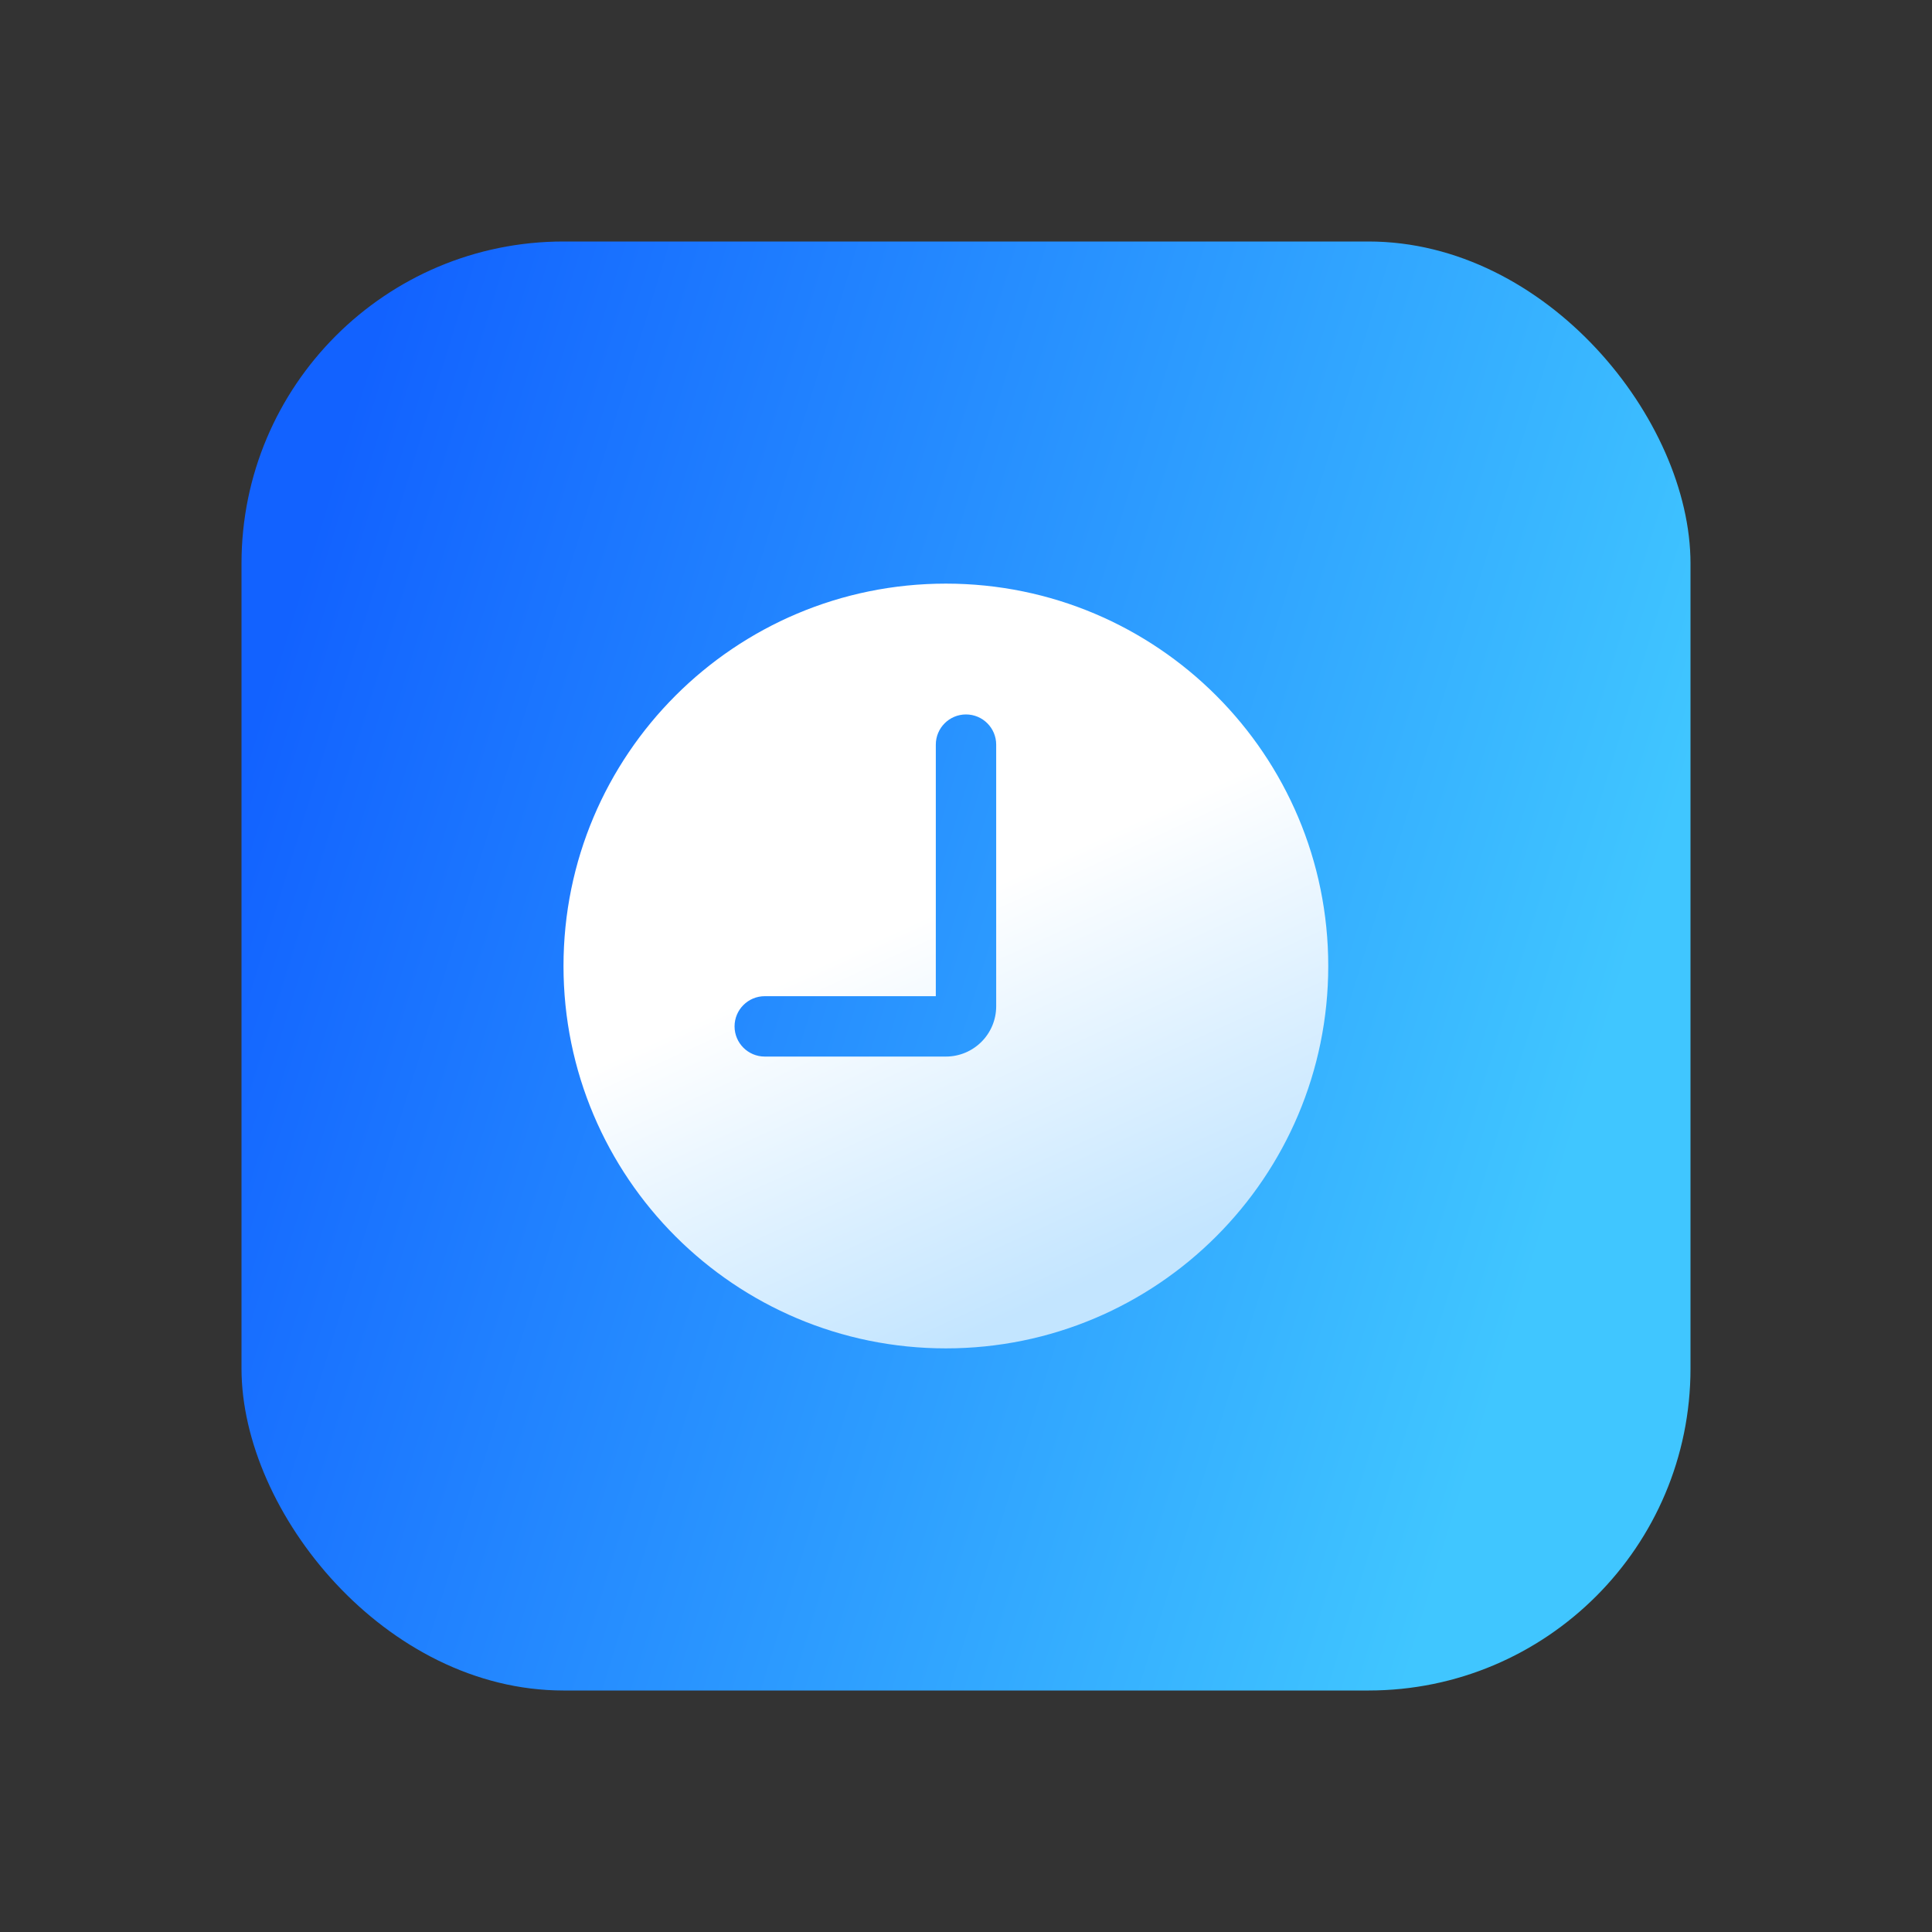
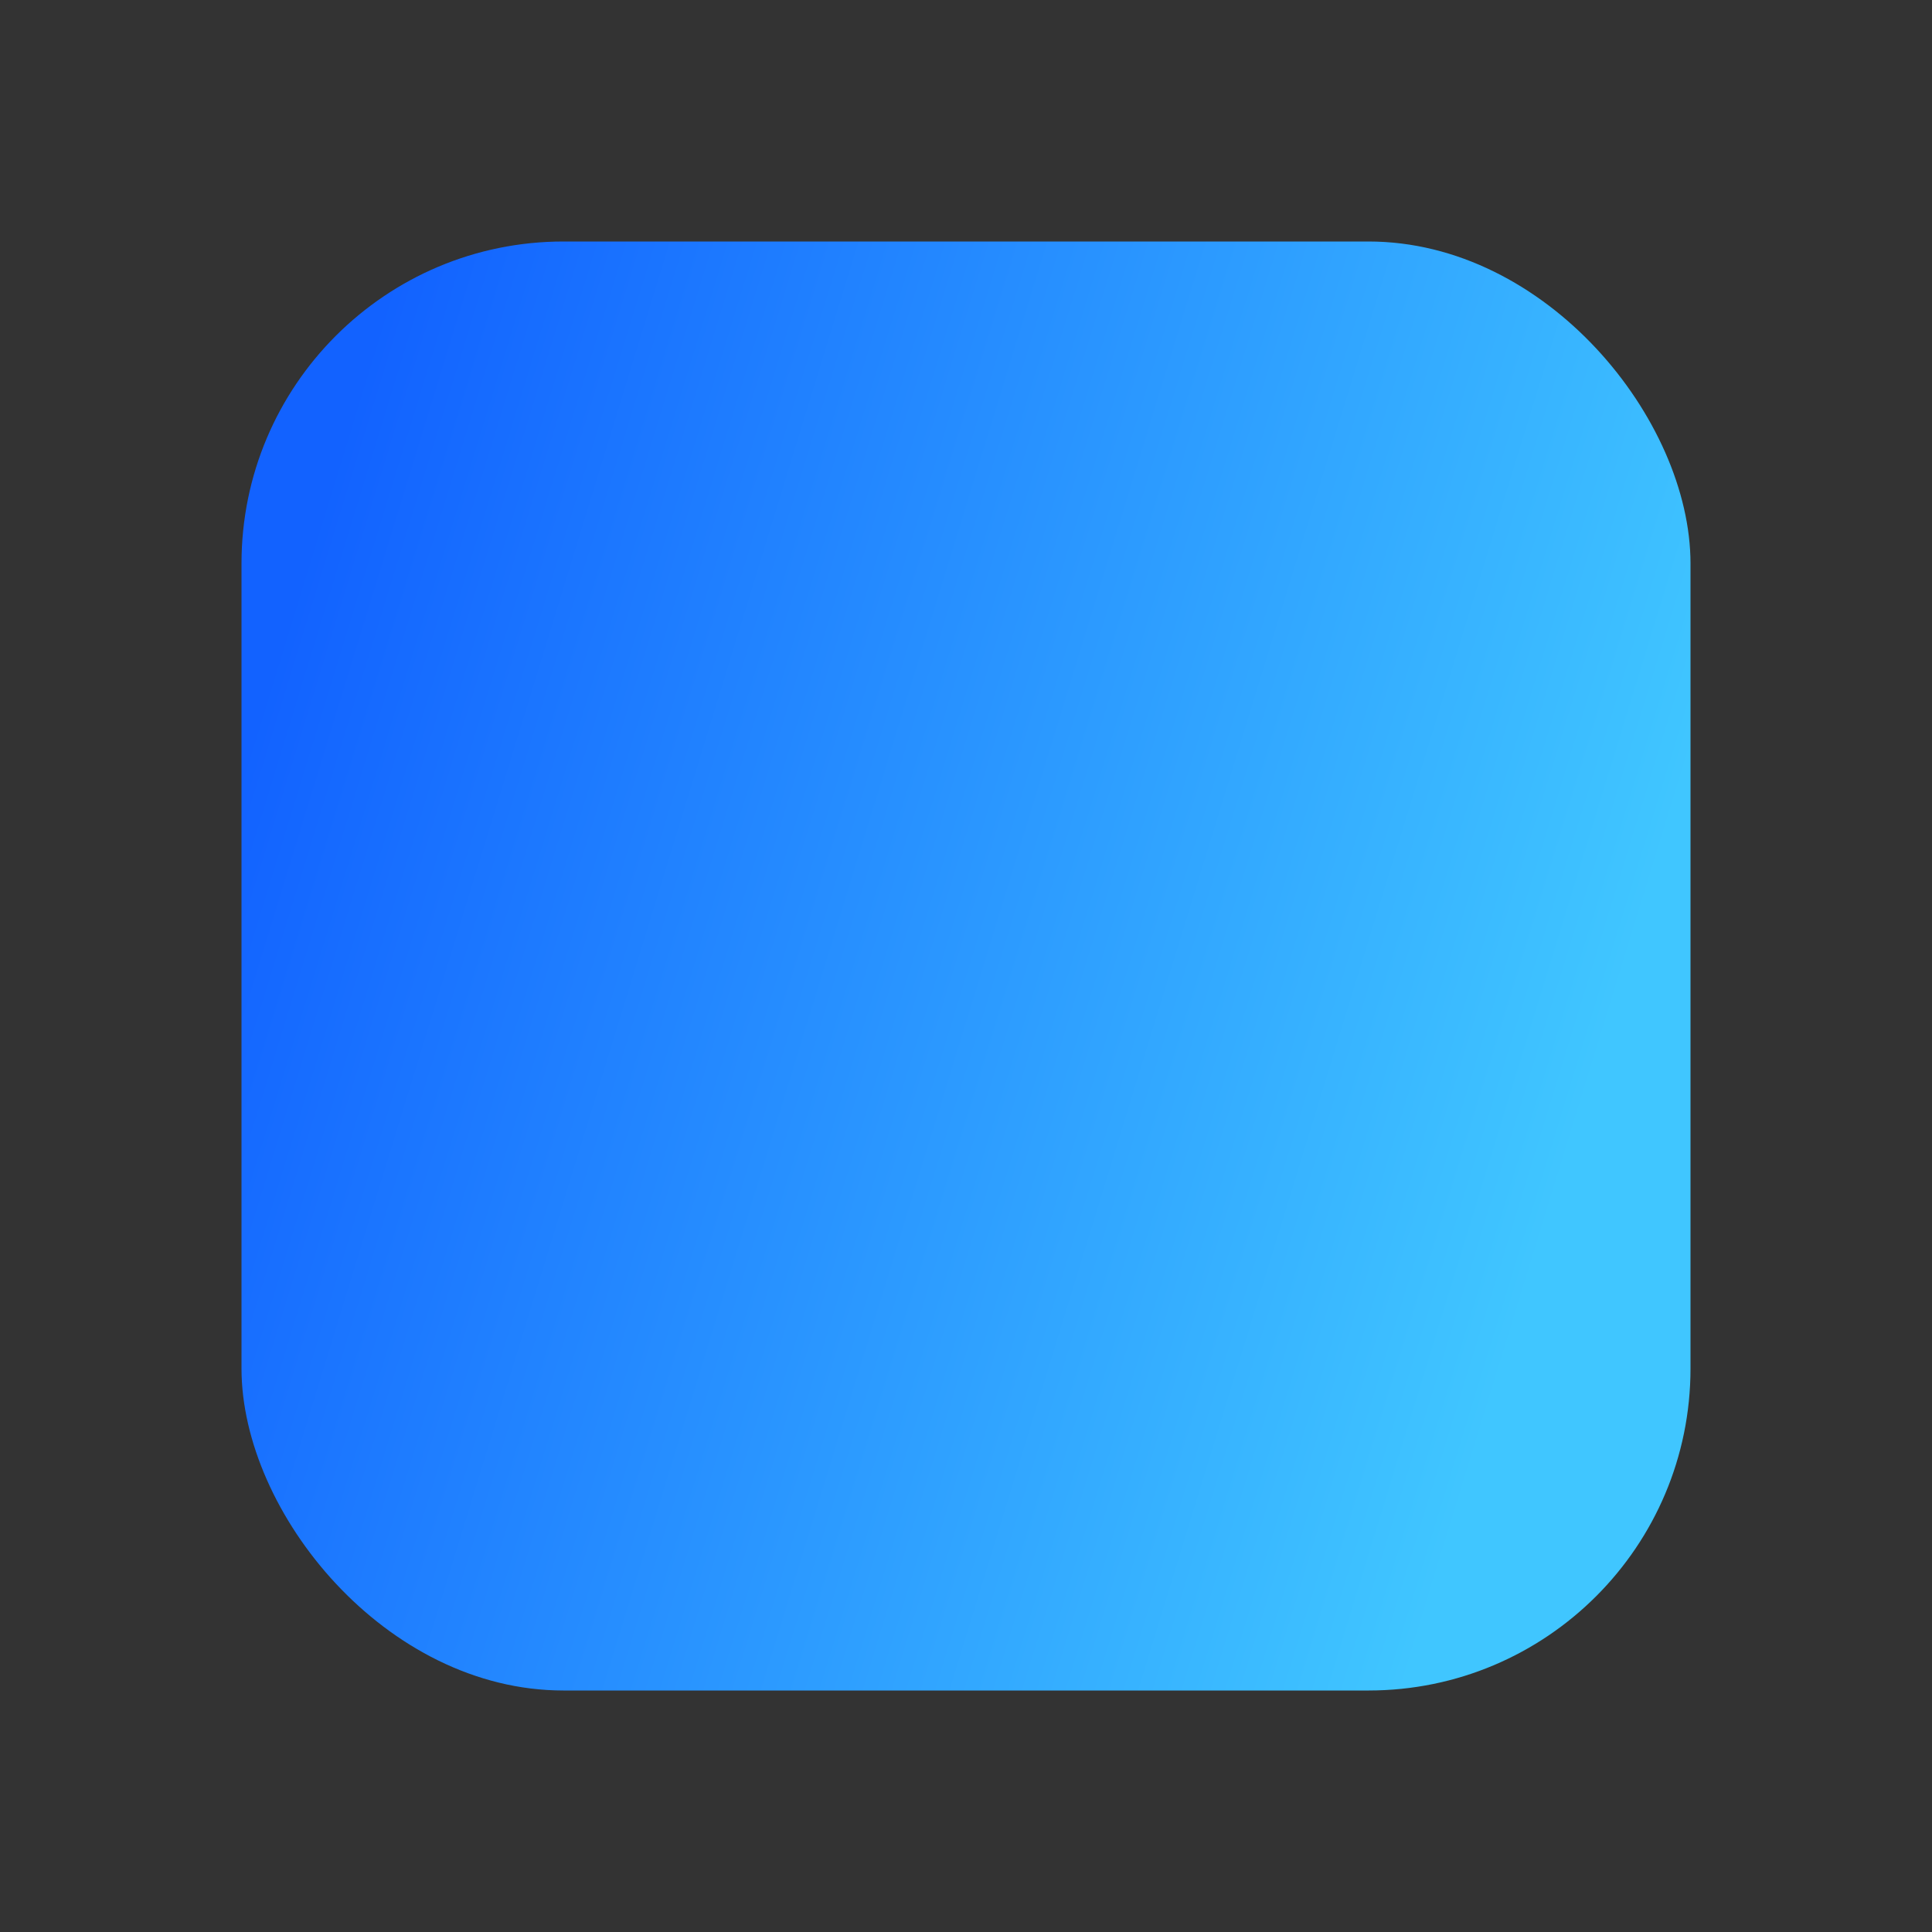
<svg xmlns="http://www.w3.org/2000/svg" width="96" height="96" viewBox="0 0 96 96" fill="none">
  <rect x="0" y="0" width="96" height="96" fill="#333333" stroke="none" />
  <rect x="12" y="12" width="72" height="72" rx="16" fill="url(#paint0_linear_2335_5172)" />
-   <path d="M47 29C57.493 29 66 37.507 66 48C66 58.493 57.493 67 47 67C36.507 67 28 58.493 28 48C28 37.507 36.507 29 47 29ZM48 35.5C47.172 35.5 46.5 36.172 46.5 37V49.5H38C37.172 49.5 36.5 50.172 36.5 51C36.5 51.828 37.172 52.5 38 52.5H47C48.381 52.5 49.5 51.381 49.5 50V37C49.5 36.172 48.828 35.5 48 35.5Z" fill="url(#paint1_linear_2335_5172)" />
  <defs>
    <linearGradient id="paint0_linear_2335_5172" x1="12.381" y1="36.672" x2="78.2" y2="56.898" gradientUnits="userSpaceOnUse">
      <stop stop-color="#1262FF" />
      <stop offset="1" stop-color="#40C6FF" />
    </linearGradient>
    <linearGradient id="paint1_linear_2335_5172" x1="35.476" y1="33.954" x2="49.95" y2="65.653" gradientUnits="userSpaceOnUse">
      <stop offset="0.427" stop-color="white" />
      <stop offset="1" stop-color="#C3E5FF" />
    </linearGradient>
  </defs>
</svg>